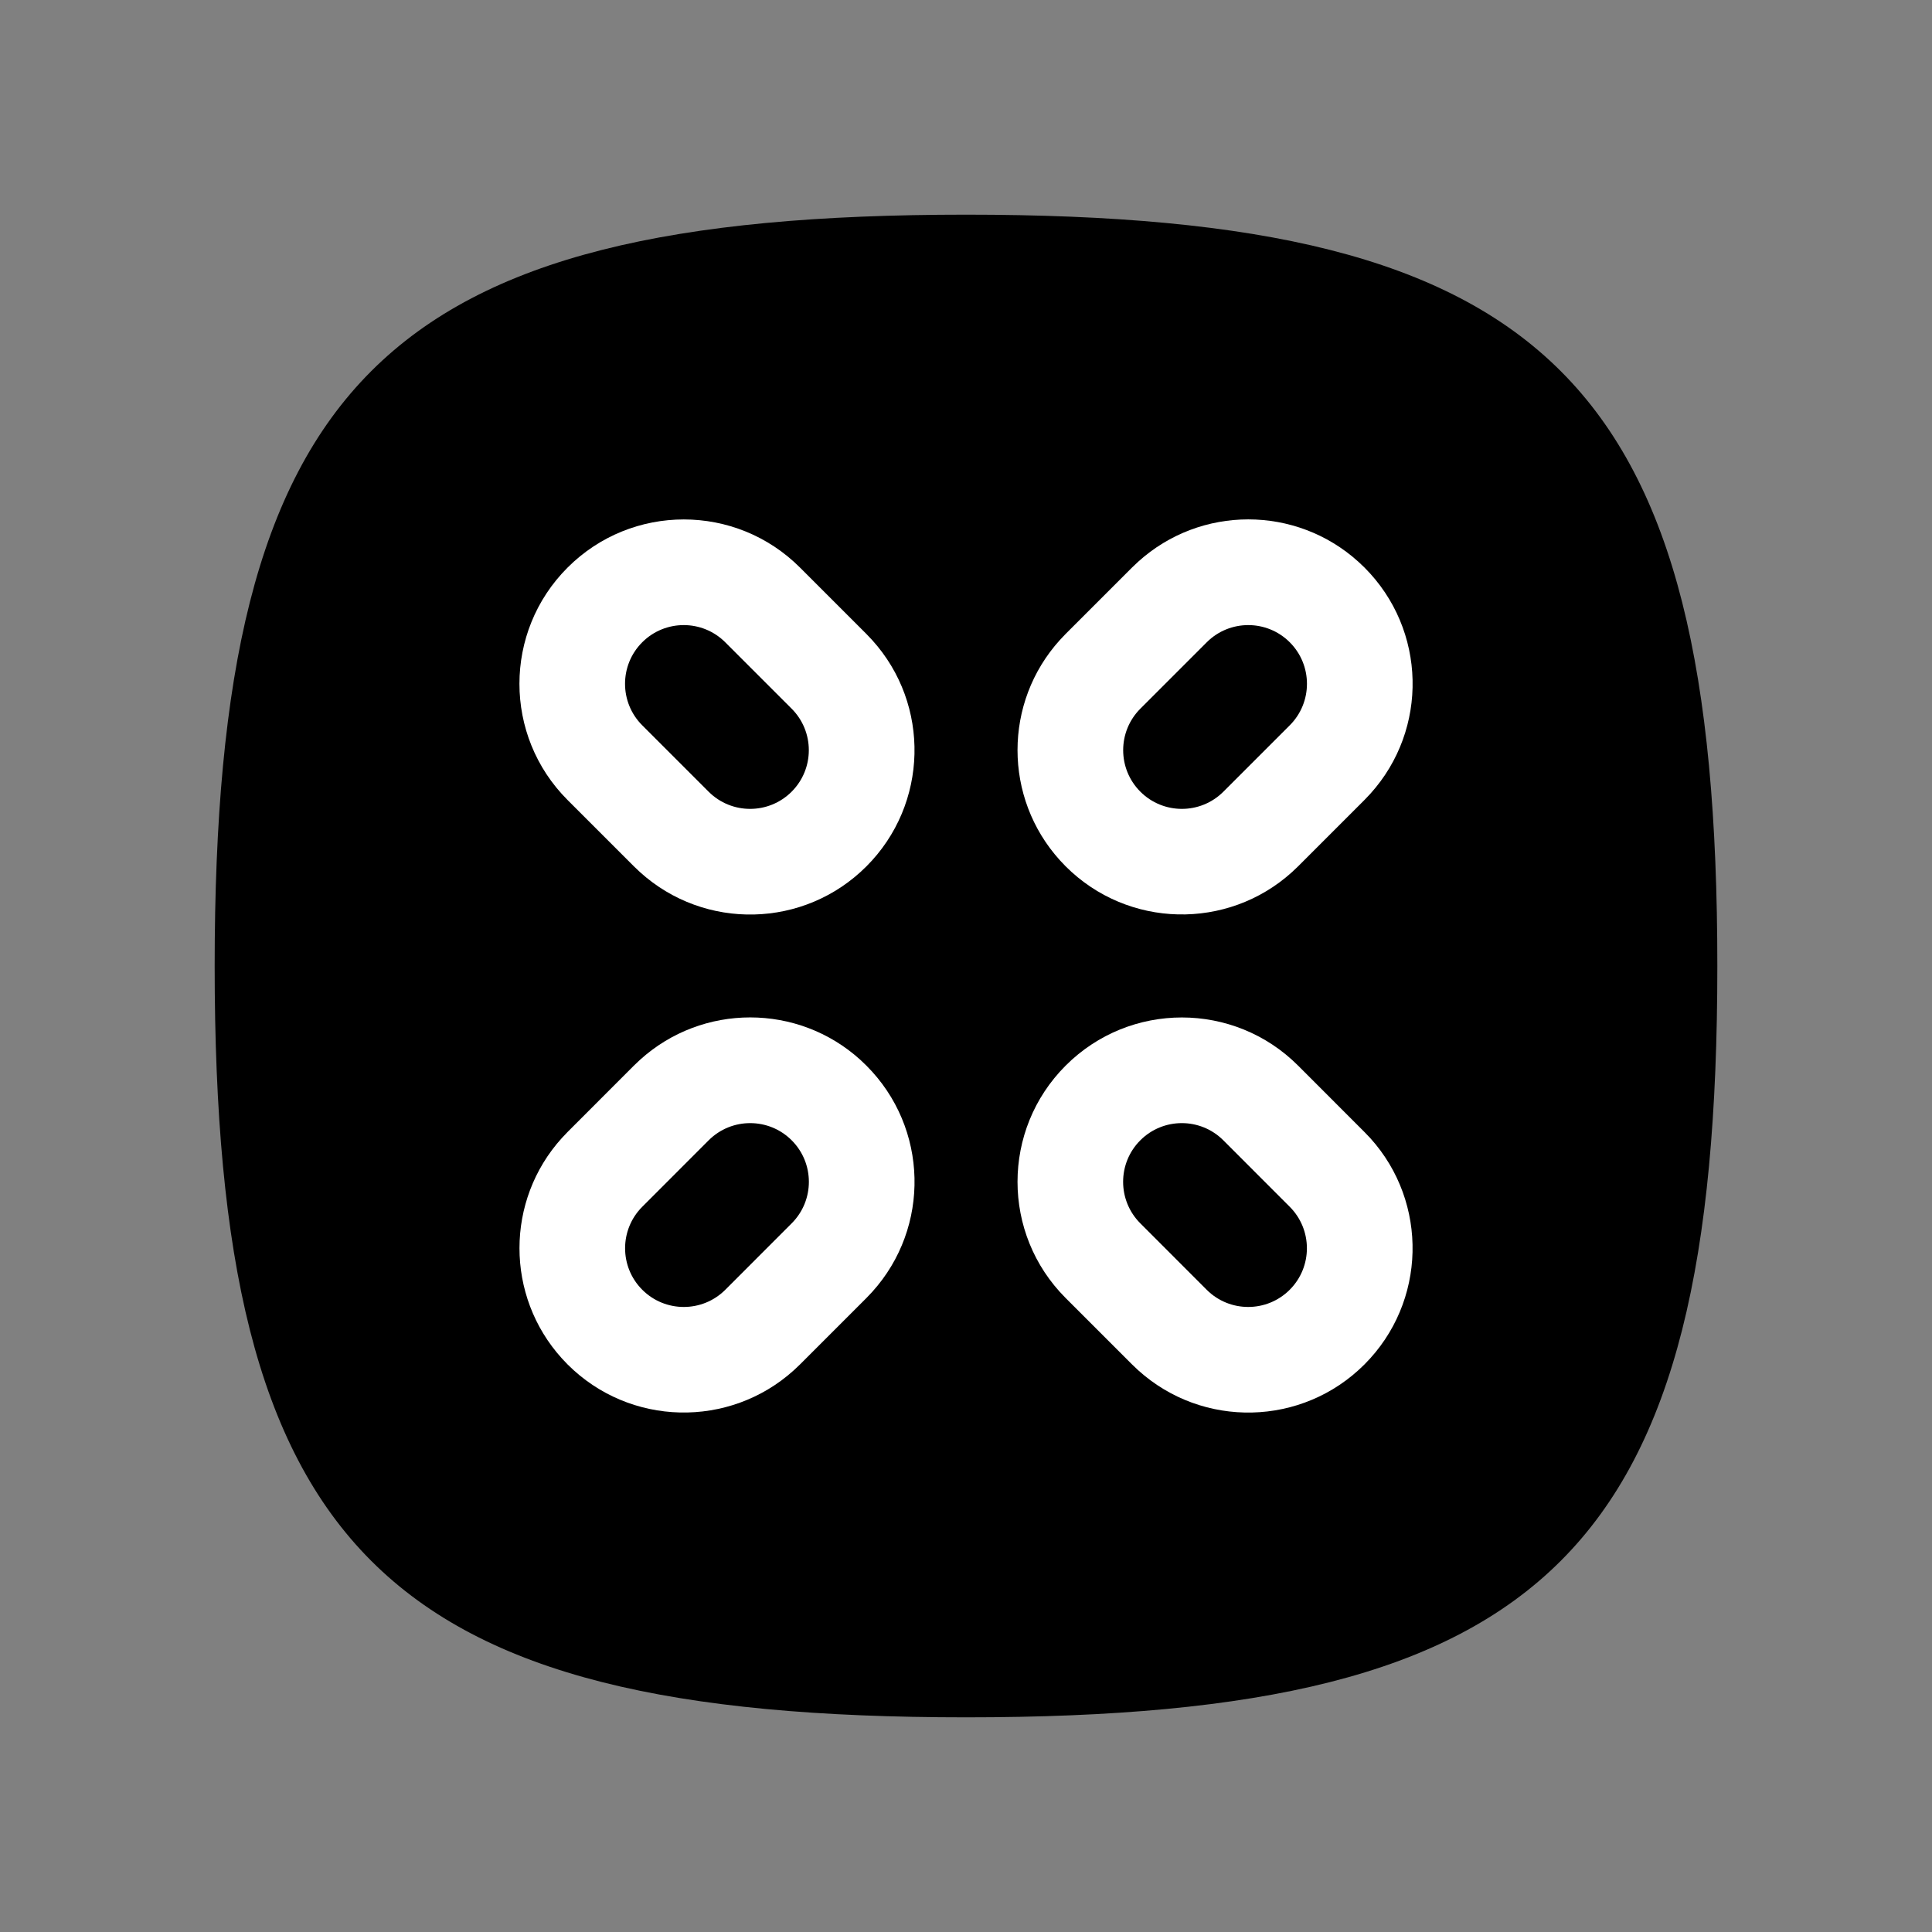
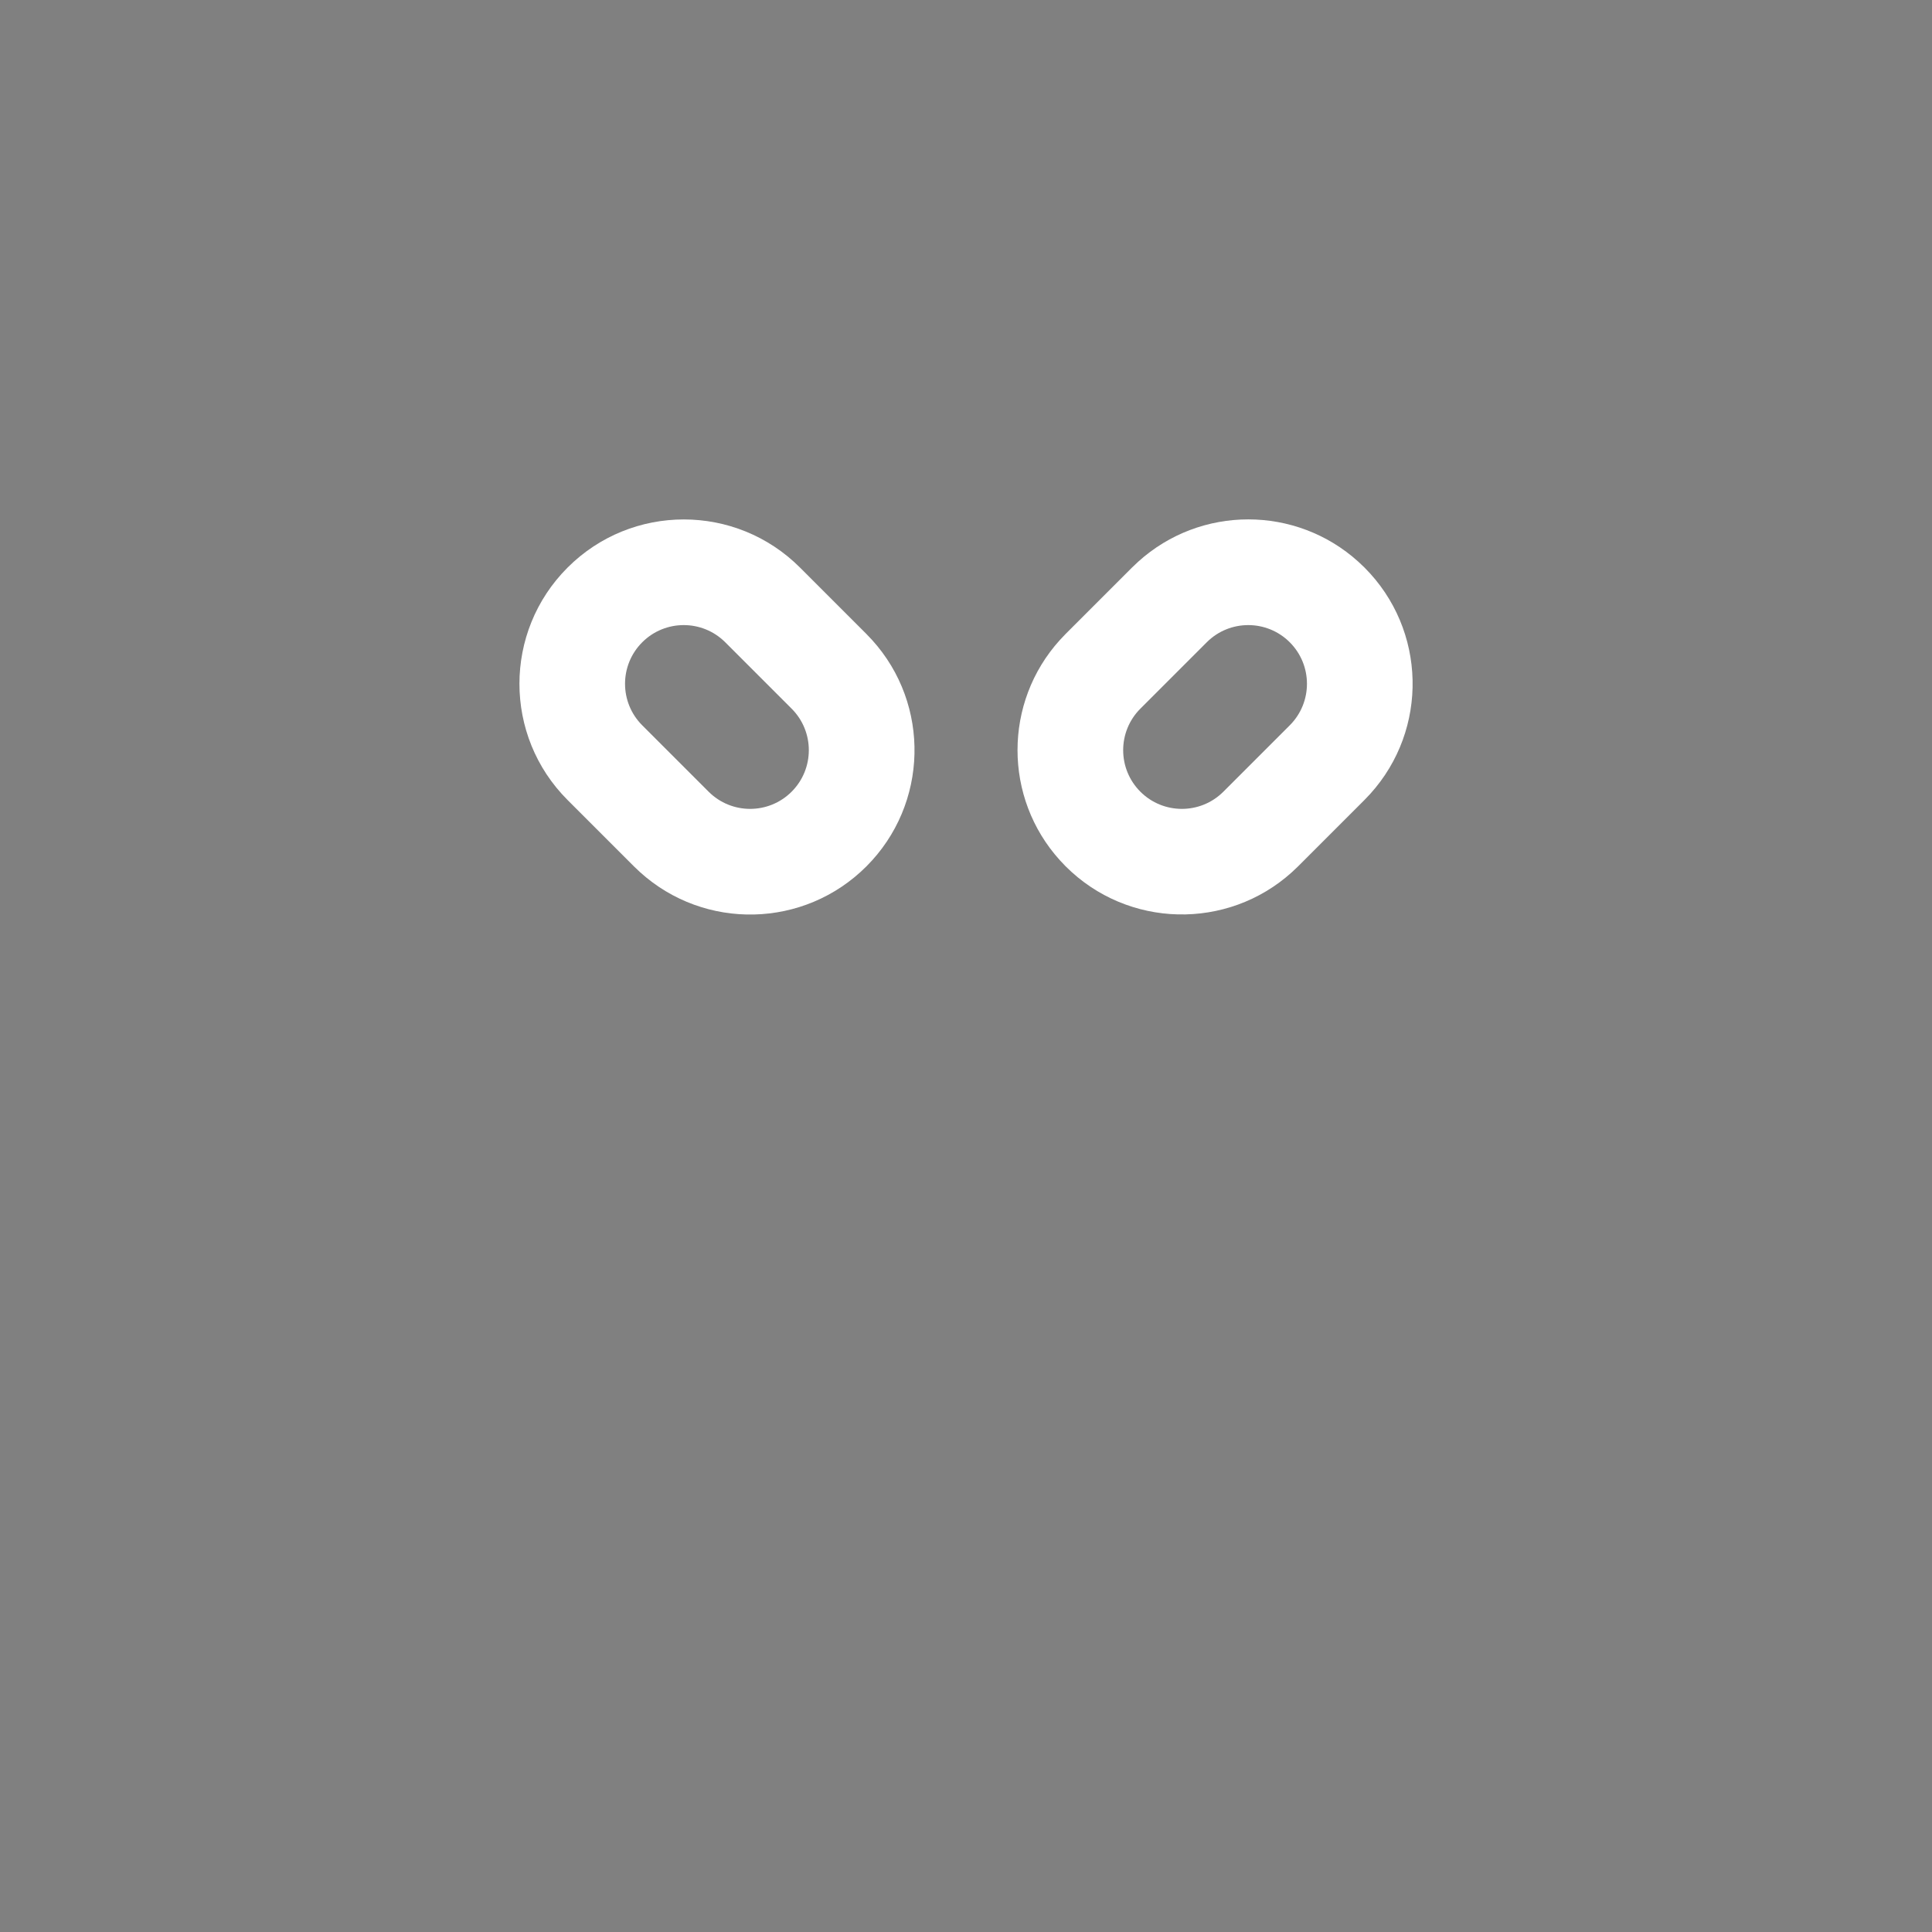
<svg xmlns="http://www.w3.org/2000/svg" fill="none" height="36" viewBox="0 0 36 36" width="36">
  <rect x="0" y="0" width="36" height="36" fill="#808080" stroke="none" />
-   <path d="m32 18c0 10.889-3.111 14-14 14-10.889 0-14-3.111-14-14 0-10.889 3.111-14 14-14 10.889 0 14 3.111 14 14z" fill="#000" />
  <g clip-rule="evenodd" fill="#fff" fill-rule="evenodd">
-     <path d="m16.144 19.856c1.159 1.159 1.195 3.015.108 4.217l-.108.114-1.237 1.237-.114.108c-1.202 1.086-3.058 1.05-4.217-.108l-.108-.114c-1.051-1.163-1.051-2.94 0-4.103l.108-.114 1.237-1.238.114-.108c1.163-1.052 2.94-1.052 4.103 0zm-1.392 1.392c-.427-.427-1.12-.427-1.547 0l-1.237 1.238c-.427.427-.427 1.12 0 1.547s1.12.427 1.547 0l1.237-1.238c.427-.427.427-1.12 0-1.547z" />
    <path d="m16.252 11.927c1.087 1.202 1.05 3.058-.108 4.217-1.159 1.159-3.015 1.195-4.217.108l-.114-.108-1.237-1.237c-1.196-1.196-1.196-3.135 0-4.331 1.196-1.196 3.135-1.196 4.331 0l1.237 1.237zm-2.738.041c-.427-.427-1.12-.427-1.547 0-.427.427-.427 1.12 0 1.547l1.237 1.237c.427.427 1.12.427 1.547 0 .427-.427.427-1.12 0-1.547z" />
-     <path d="m25.533 21.207c1.086 1.202 1.05 3.058-.108 4.217s-3.015 1.195-4.217.108l-.114-.108-1.237-1.237c-1.196-1.196-1.196-3.135 0-4.331 1.196-1.196 3.135-1.196 4.331 0l1.237 1.238zm-2.738.041c-.427-.427-1.12-.427-1.547 0-.427.427-.427 1.12 0 1.547l1.237 1.238c.427.427 1.12.427 1.547 0s.427-1.12 0-1.547z" />
    <path d="m25.425 10.575c1.159 1.159 1.195 3.015.108 4.217l-.108.114-1.237 1.237-.114.108c-1.202 1.086-3.058 1.05-4.217-.108l-.108-.114c-1.052-1.163-1.052-2.94 0-4.103l.108-.114 1.237-1.237.114-.108c1.163-1.052 2.94-1.052 4.103 0zm-4.176 2.63c-.427.427-.427 1.12 0 1.547.427.427 1.12.427 1.547 0l1.237-1.237c.427-.427.427-1.12 0-1.547-.427-.427-1.12-.427-1.547 0z" />
  </g>
</svg>